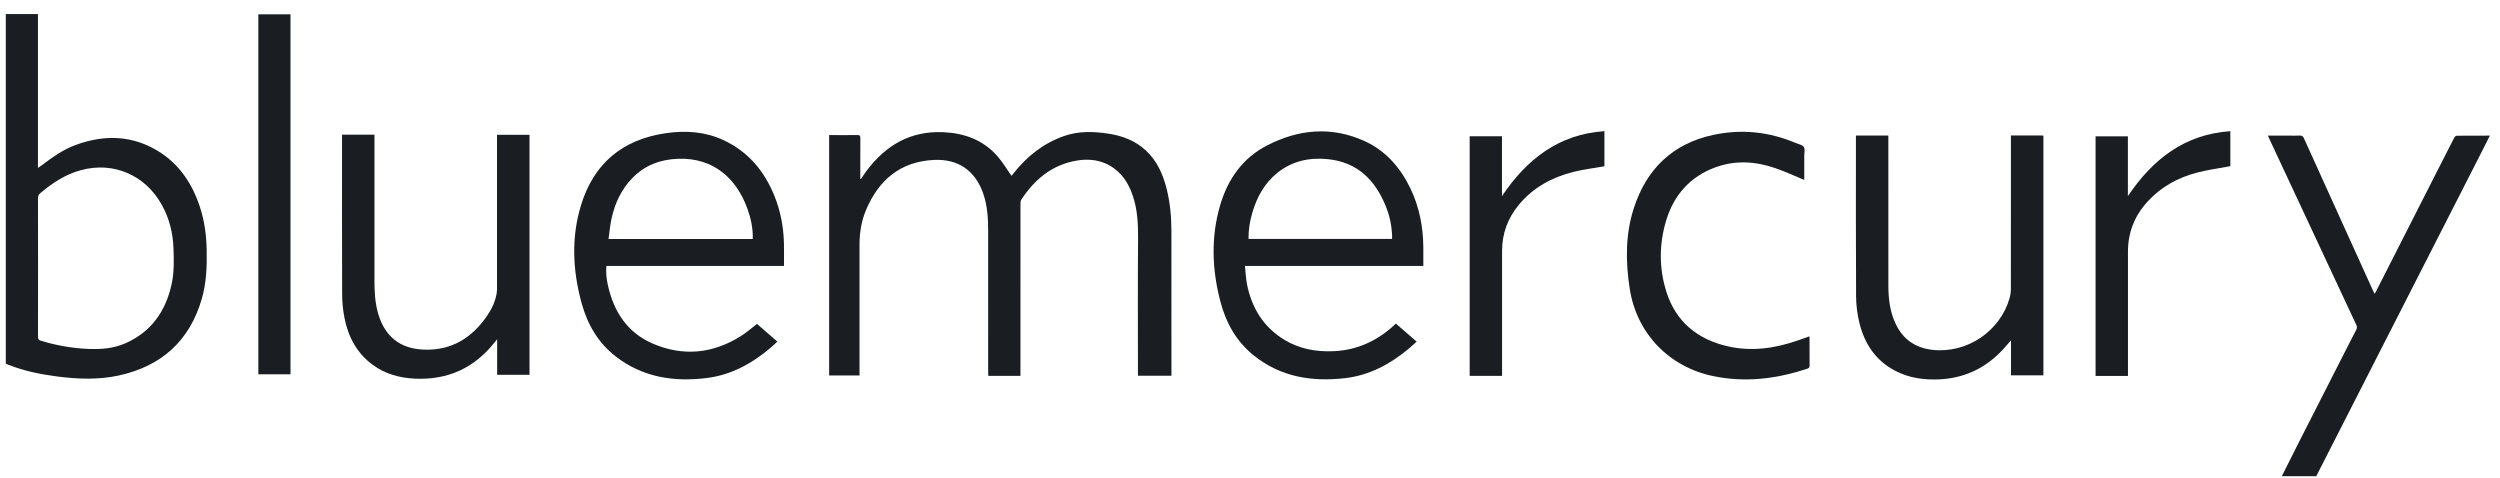
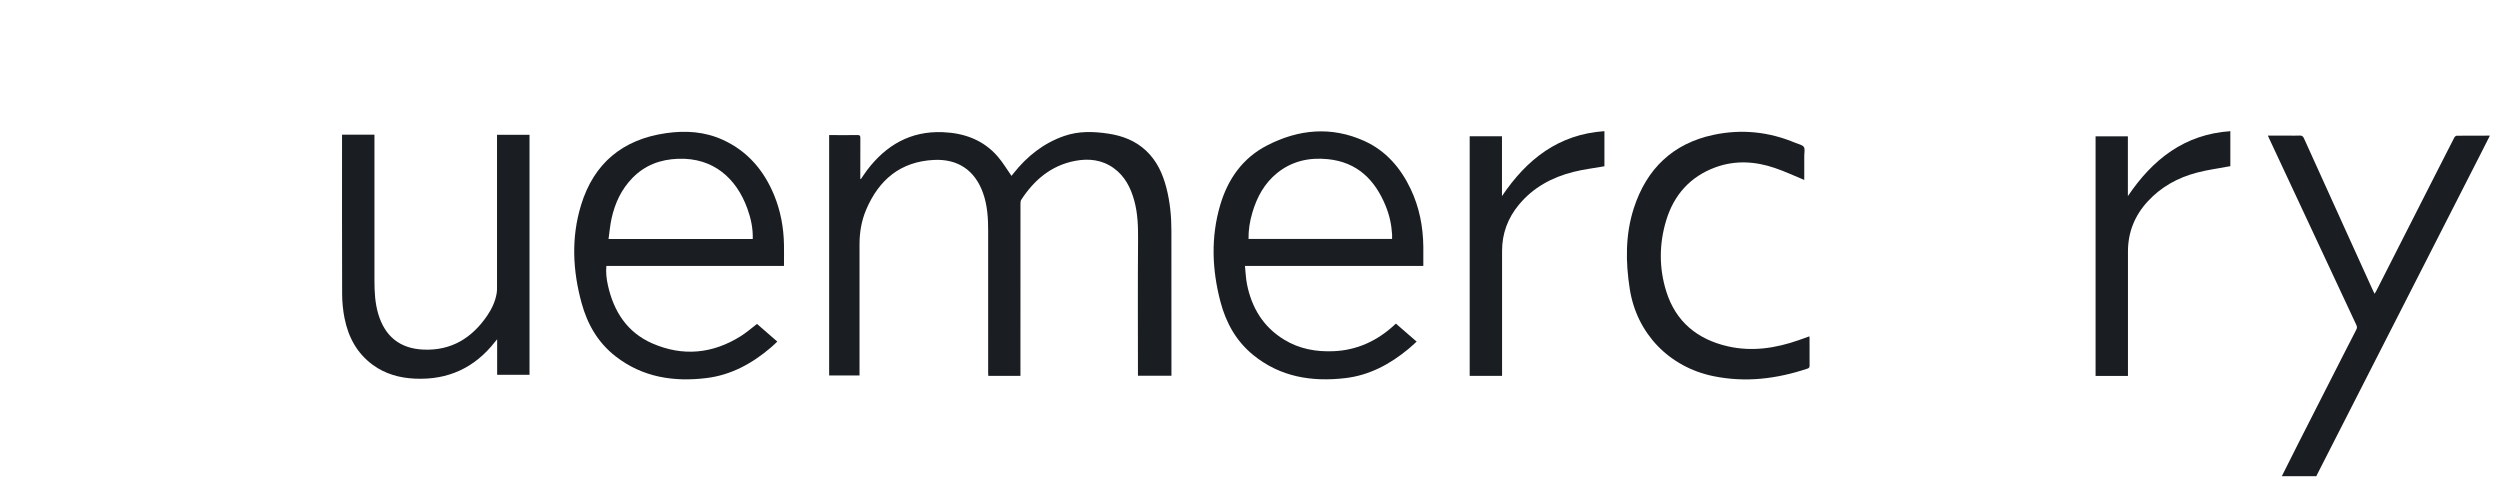
<svg xmlns="http://www.w3.org/2000/svg" width="157" height="30" viewBox="0 0 157 30" fill="none">
-   <path d="M0.364 0.885H2.383V10.544C2.48 10.477 2.545 10.436 2.606 10.391C3.279 9.882 3.962 9.391 4.763 9.099C6.574 8.439 8.343 8.489 10 9.534C11.305 10.357 12.097 11.586 12.567 13.034C12.851 13.912 12.965 14.817 12.98 15.738C12.998 16.75 12.962 17.757 12.681 18.738C11.916 21.403 10.145 22.996 7.452 23.583C6.175 23.86 4.886 23.809 3.6 23.644C2.56 23.509 1.534 23.305 0.555 22.917C0.491 22.892 0.428 22.863 0.364 22.839C0.364 15.52 0.364 8.202 0.364 0.885ZM2.389 16.783C2.389 18.241 2.391 19.699 2.386 21.157C2.386 21.302 2.432 21.358 2.569 21.398C3.521 21.689 4.491 21.862 5.487 21.909C6.318 21.948 7.136 21.892 7.903 21.547C9.506 20.827 10.4 19.545 10.773 17.866C10.94 17.113 10.924 16.346 10.894 15.58C10.857 14.626 10.635 13.722 10.172 12.883C9.13 10.992 7.129 10.129 5.081 10.686C4.11 10.95 3.291 11.486 2.533 12.129C2.428 12.216 2.385 12.307 2.386 12.446C2.393 13.891 2.389 15.337 2.389 16.782V16.783Z" fill="#1A1E22" />
  <path d="M143.298 29.905C143.646 29.211 143.992 28.515 144.345 27.822C145.306 25.929 146.27 24.04 147.234 22.147C147.481 21.665 147.724 21.182 147.975 20.703C148.032 20.596 148.027 20.512 147.977 20.406C146.162 16.529 144.349 12.65 142.538 8.772C142.502 8.695 142.468 8.617 142.421 8.516H143.735C143.959 8.516 144.184 8.525 144.409 8.513C144.552 8.505 144.626 8.548 144.688 8.686C145.596 10.7 146.51 12.71 147.423 14.721C147.961 15.905 148.498 17.089 149.036 18.273C149.06 18.325 149.086 18.373 149.125 18.45C149.164 18.383 149.197 18.333 149.224 18.281C150.47 15.829 151.717 13.376 152.963 10.925C153.35 10.165 153.736 9.403 154.126 8.647C154.154 8.592 154.227 8.523 154.28 8.523C154.965 8.516 155.65 8.517 156.365 8.517C156.19 8.862 156.028 9.188 155.862 9.513C154.616 11.957 153.369 14.402 152.121 16.847C149.918 21.166 147.715 25.485 145.512 29.805C145.495 29.838 145.484 29.874 145.468 29.907C144.744 29.907 144.02 29.907 143.296 29.907L143.298 29.905Z" fill="#1A1E22" />
  <path d="M64.086 23.605H62.065C62.062 23.534 62.056 23.467 62.056 23.402C62.056 20.454 62.053 17.506 62.057 14.558C62.059 13.725 62.014 12.901 61.73 12.109C61.223 10.697 60.159 9.973 58.661 10.043C56.548 10.143 55.192 11.291 54.392 13.176C54.099 13.866 53.978 14.596 53.978 15.346C53.978 18.008 53.978 20.668 53.978 23.33C53.978 23.41 53.978 23.489 53.978 23.578H52.07V8.484C52.183 8.484 52.287 8.484 52.392 8.484C52.879 8.484 53.365 8.489 53.852 8.481C53.996 8.478 54.032 8.525 54.03 8.662C54.024 9.453 54.027 10.246 54.027 11.037C54.027 11.102 54.027 11.168 54.027 11.233C54.039 11.237 54.053 11.241 54.066 11.244C54.191 11.062 54.311 10.875 54.443 10.698C55.637 9.116 57.183 8.218 59.21 8.3C60.558 8.355 61.758 8.787 62.661 9.834C62.981 10.204 63.232 10.631 63.522 11.045C63.555 11.004 63.602 10.943 63.65 10.884C64.501 9.812 65.535 8.987 66.843 8.536C67.752 8.222 68.682 8.252 69.615 8.394C70.497 8.528 71.302 8.837 71.963 9.453C72.648 10.091 73.02 10.906 73.249 11.795C73.475 12.669 73.562 13.561 73.564 14.46C73.57 17.432 73.567 20.406 73.567 23.378C73.567 23.445 73.567 23.514 73.567 23.597H71.463V23.394C71.463 20.626 71.448 17.86 71.47 15.092C71.477 14.24 71.456 13.399 71.225 12.575C71.002 11.78 70.639 11.063 69.949 10.564C69.208 10.029 68.37 9.937 67.503 10.105C66.008 10.396 64.944 11.304 64.134 12.546C64.089 12.616 64.086 12.723 64.086 12.812C64.084 16.321 64.084 19.83 64.084 23.339C64.084 23.42 64.084 23.5 64.084 23.603L64.086 23.605Z" fill="#1A1E22" />
  <path d="M49.236 16.702H38.08C38.042 17.122 38.089 17.521 38.177 17.916C38.542 19.565 39.389 20.88 40.973 21.569C42.884 22.4 44.756 22.219 46.524 21.108C46.875 20.887 47.19 20.609 47.54 20.342C47.945 20.695 48.371 21.066 48.816 21.451C48.677 21.579 48.551 21.706 48.415 21.821C47.239 22.825 45.917 23.553 44.369 23.742C42.307 23.995 40.345 23.694 38.654 22.375C37.557 21.52 36.891 20.367 36.528 19.046C35.963 16.995 35.863 14.924 36.492 12.873C37.297 10.249 39.105 8.754 41.821 8.363C43.052 8.185 44.263 8.261 45.41 8.789C46.956 9.5 47.977 10.706 48.615 12.255C49.025 13.251 49.215 14.295 49.234 15.368C49.242 15.803 49.234 16.239 49.234 16.702H49.236ZM47.273 15.008C47.292 14.331 47.154 13.702 46.931 13.09C46.242 11.191 44.792 9.895 42.592 9.971C41.477 10.01 40.495 10.371 39.706 11.187C39.013 11.903 38.614 12.772 38.404 13.73C38.314 14.145 38.278 14.571 38.216 15.008H47.271H47.273Z" fill="#1A1E22" />
  <path d="M89.386 16.702H78.184C78.226 17.095 78.237 17.474 78.31 17.843C78.603 19.32 79.327 20.523 80.635 21.325C81.591 21.912 82.649 22.104 83.755 22.055C85.225 21.991 86.478 21.409 87.553 20.423C87.584 20.394 87.617 20.364 87.662 20.322C88.09 20.693 88.517 21.064 88.965 21.453C88.789 21.612 88.628 21.767 88.458 21.907C87.299 22.868 86.002 23.567 84.493 23.745C82.388 23.993 80.394 23.676 78.695 22.289C77.63 21.42 76.99 20.264 76.645 18.953C76.113 16.936 76.035 14.905 76.626 12.886C77.106 11.254 78.034 9.928 79.566 9.136C81.547 8.115 83.612 7.915 85.687 8.857C87.043 9.473 87.965 10.549 88.595 11.878C89.136 13.021 89.371 14.237 89.385 15.498C89.389 15.889 89.385 16.281 89.385 16.701L89.386 16.702ZM78.405 15.006H87.423C87.423 14.905 87.428 14.813 87.423 14.722C87.388 14.109 87.256 13.513 87.025 12.945C86.356 11.297 85.239 10.182 83.389 9.995C82.226 9.878 81.14 10.112 80.209 10.862C79.404 11.511 78.934 12.379 78.647 13.355C78.49 13.887 78.4 14.432 78.407 15.008L78.405 15.006Z" fill="#1A1E22" />
  <path d="M31.213 8.467H33.254V23.537H31.221V21.306C31.158 21.381 31.124 21.419 31.093 21.459C29.816 23.097 28.142 23.873 26.064 23.779C25.095 23.736 24.193 23.489 23.404 22.909C22.413 22.18 21.873 21.166 21.638 19.988C21.538 19.49 21.488 18.975 21.486 18.468C21.474 15.209 21.48 11.95 21.48 8.689C21.48 8.615 21.48 8.542 21.48 8.458H23.516V8.723C23.516 11.683 23.516 14.644 23.516 17.604C23.516 18.315 23.549 19.022 23.753 19.712C24.173 21.128 25.119 21.895 26.596 21.955C28.345 22.029 29.645 21.225 30.603 19.812C30.891 19.387 31.108 18.924 31.192 18.41C31.208 18.312 31.213 18.212 31.213 18.113C31.213 14.978 31.213 11.842 31.213 8.707C31.213 8.634 31.213 8.561 31.213 8.464V8.467Z" fill="#1A1E22" />
-   <path d="M126.286 8.509C126.942 8.509 127.564 8.509 128.187 8.509C128.229 8.509 128.273 8.514 128.326 8.517V23.569H126.29V21.373C126.04 21.653 125.829 21.913 125.594 22.147C124.536 23.199 123.258 23.759 121.766 23.825C120.818 23.867 119.899 23.737 119.045 23.299C117.796 22.656 117.086 21.59 116.766 20.259C116.638 19.726 116.565 19.166 116.562 18.616C116.543 15.338 116.552 12.06 116.552 8.781V8.511H118.588C118.588 8.595 118.588 8.675 118.588 8.754C118.588 11.814 118.585 14.875 118.59 17.935C118.59 18.776 118.69 19.601 119.063 20.37C119.529 21.333 120.314 21.855 121.362 21.971C123.526 22.211 125.619 20.798 126.204 18.712C126.257 18.523 126.283 18.32 126.283 18.123C126.288 15.014 126.286 11.903 126.286 8.793C126.286 8.707 126.286 8.622 126.286 8.509Z" fill="#1A1E22" />
  <path d="M113.31 11.301C112.689 11.045 112.096 10.767 111.48 10.556C110.238 10.129 108.971 10.051 107.721 10.511C106.145 11.091 105.125 12.24 104.643 13.822C104.189 15.306 104.179 16.833 104.646 18.315C105.242 20.206 106.599 21.316 108.515 21.751C110.035 22.096 111.512 21.868 112.962 21.361C113.179 21.285 113.394 21.206 113.63 21.122C113.634 21.169 113.639 21.202 113.639 21.236C113.639 21.809 113.637 22.383 113.642 22.956C113.642 23.055 113.62 23.111 113.516 23.147C111.584 23.793 109.623 24.038 107.605 23.623C104.827 23.054 102.787 20.951 102.349 18.147C102.082 16.438 102.068 14.724 102.608 13.062C103.405 10.608 105.047 9.013 107.604 8.469C109.369 8.093 111.1 8.271 112.768 8.98C112.945 9.055 113.183 9.091 113.278 9.225C113.367 9.352 113.308 9.586 113.308 9.772C113.31 10.288 113.308 10.804 113.308 11.302L113.31 11.301Z" fill="#1A1E22" />
-   <path d="M18.244 23.506H16.224V0.9H18.244V23.506Z" fill="#1A1E22" />
  <path d="M92.294 8.559H94.324V12.315C95.886 9.996 97.88 8.433 100.758 8.236V10.442C100.094 10.561 99.437 10.637 98.8 10.798C97.46 11.137 96.282 11.775 95.386 12.856C94.691 13.695 94.329 14.663 94.33 15.76C94.33 18.295 94.33 20.832 94.33 23.367C94.33 23.442 94.33 23.516 94.33 23.603H92.296V8.559H92.294Z" fill="#1A1E22" />
  <path d="M131.602 8.561H133.631V12.315C135.195 9.999 137.187 8.434 140.066 8.238V10.436C139.351 10.57 138.646 10.662 137.963 10.842C136.772 11.154 135.719 11.733 134.876 12.649C134.059 13.538 133.635 14.585 133.636 15.802C133.641 18.325 133.636 20.849 133.636 23.372C133.636 23.445 133.636 23.52 133.636 23.608H131.602V8.561Z" fill="#1A1E22" />
</svg>